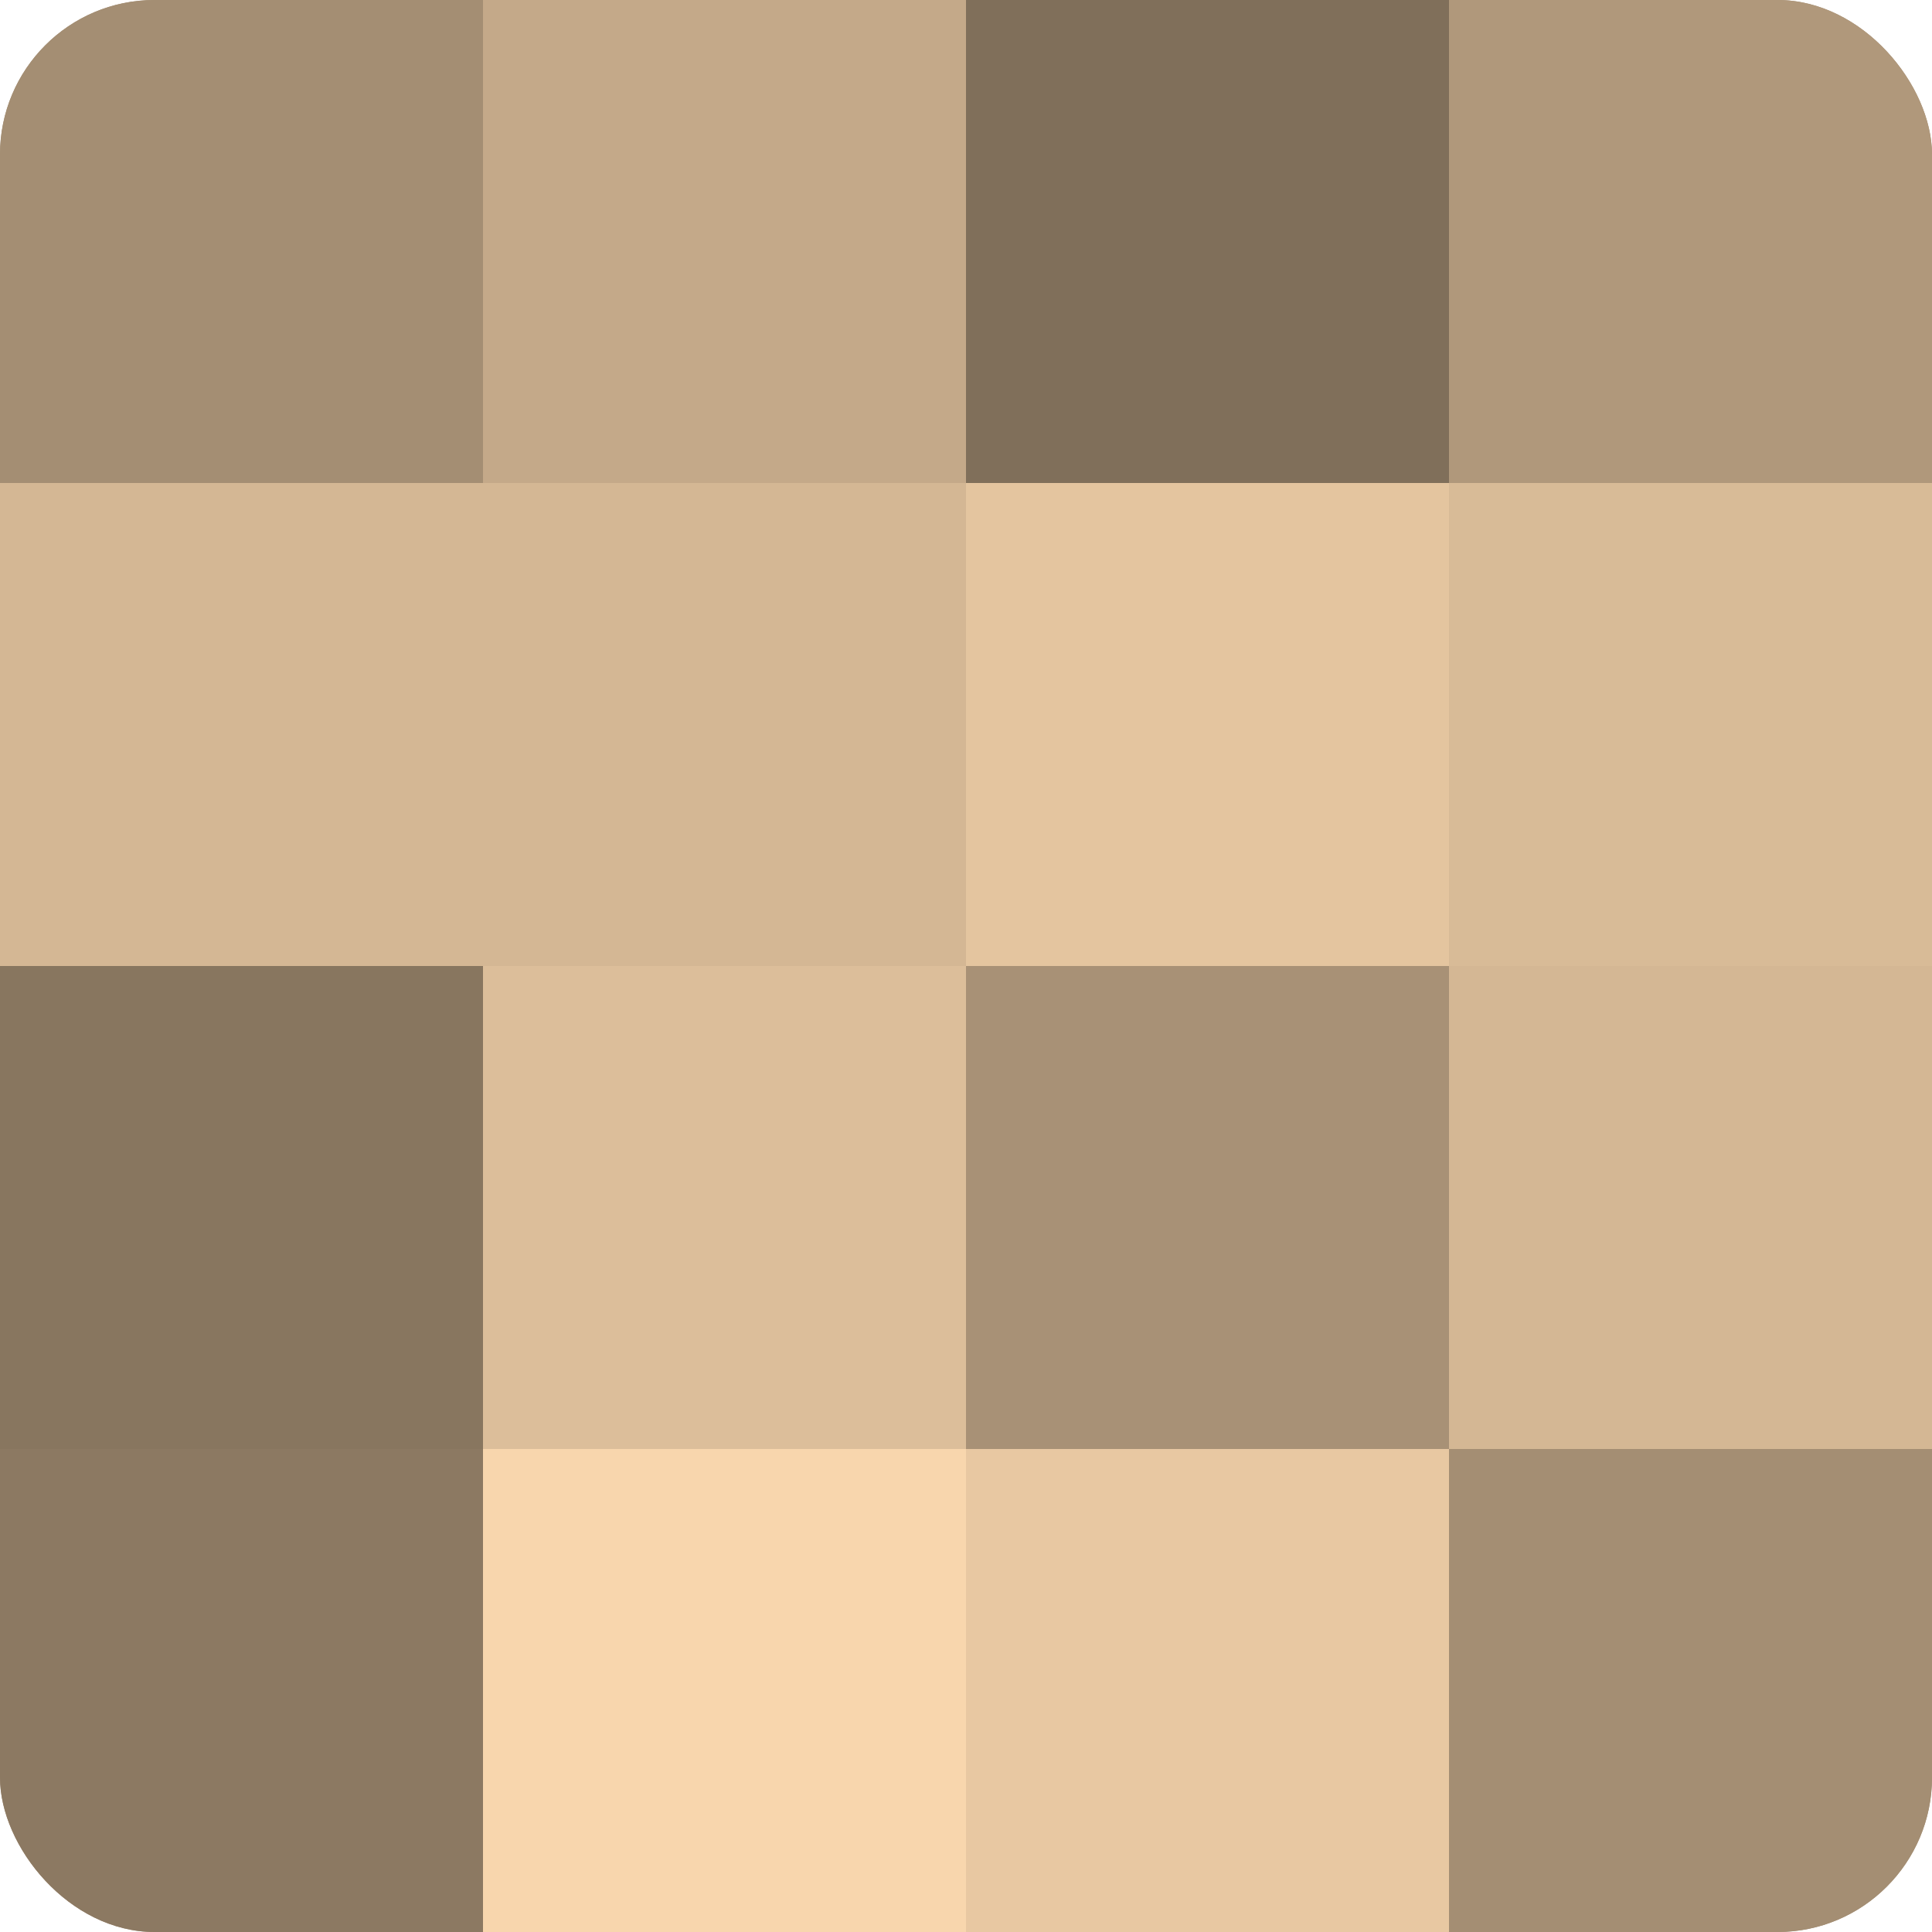
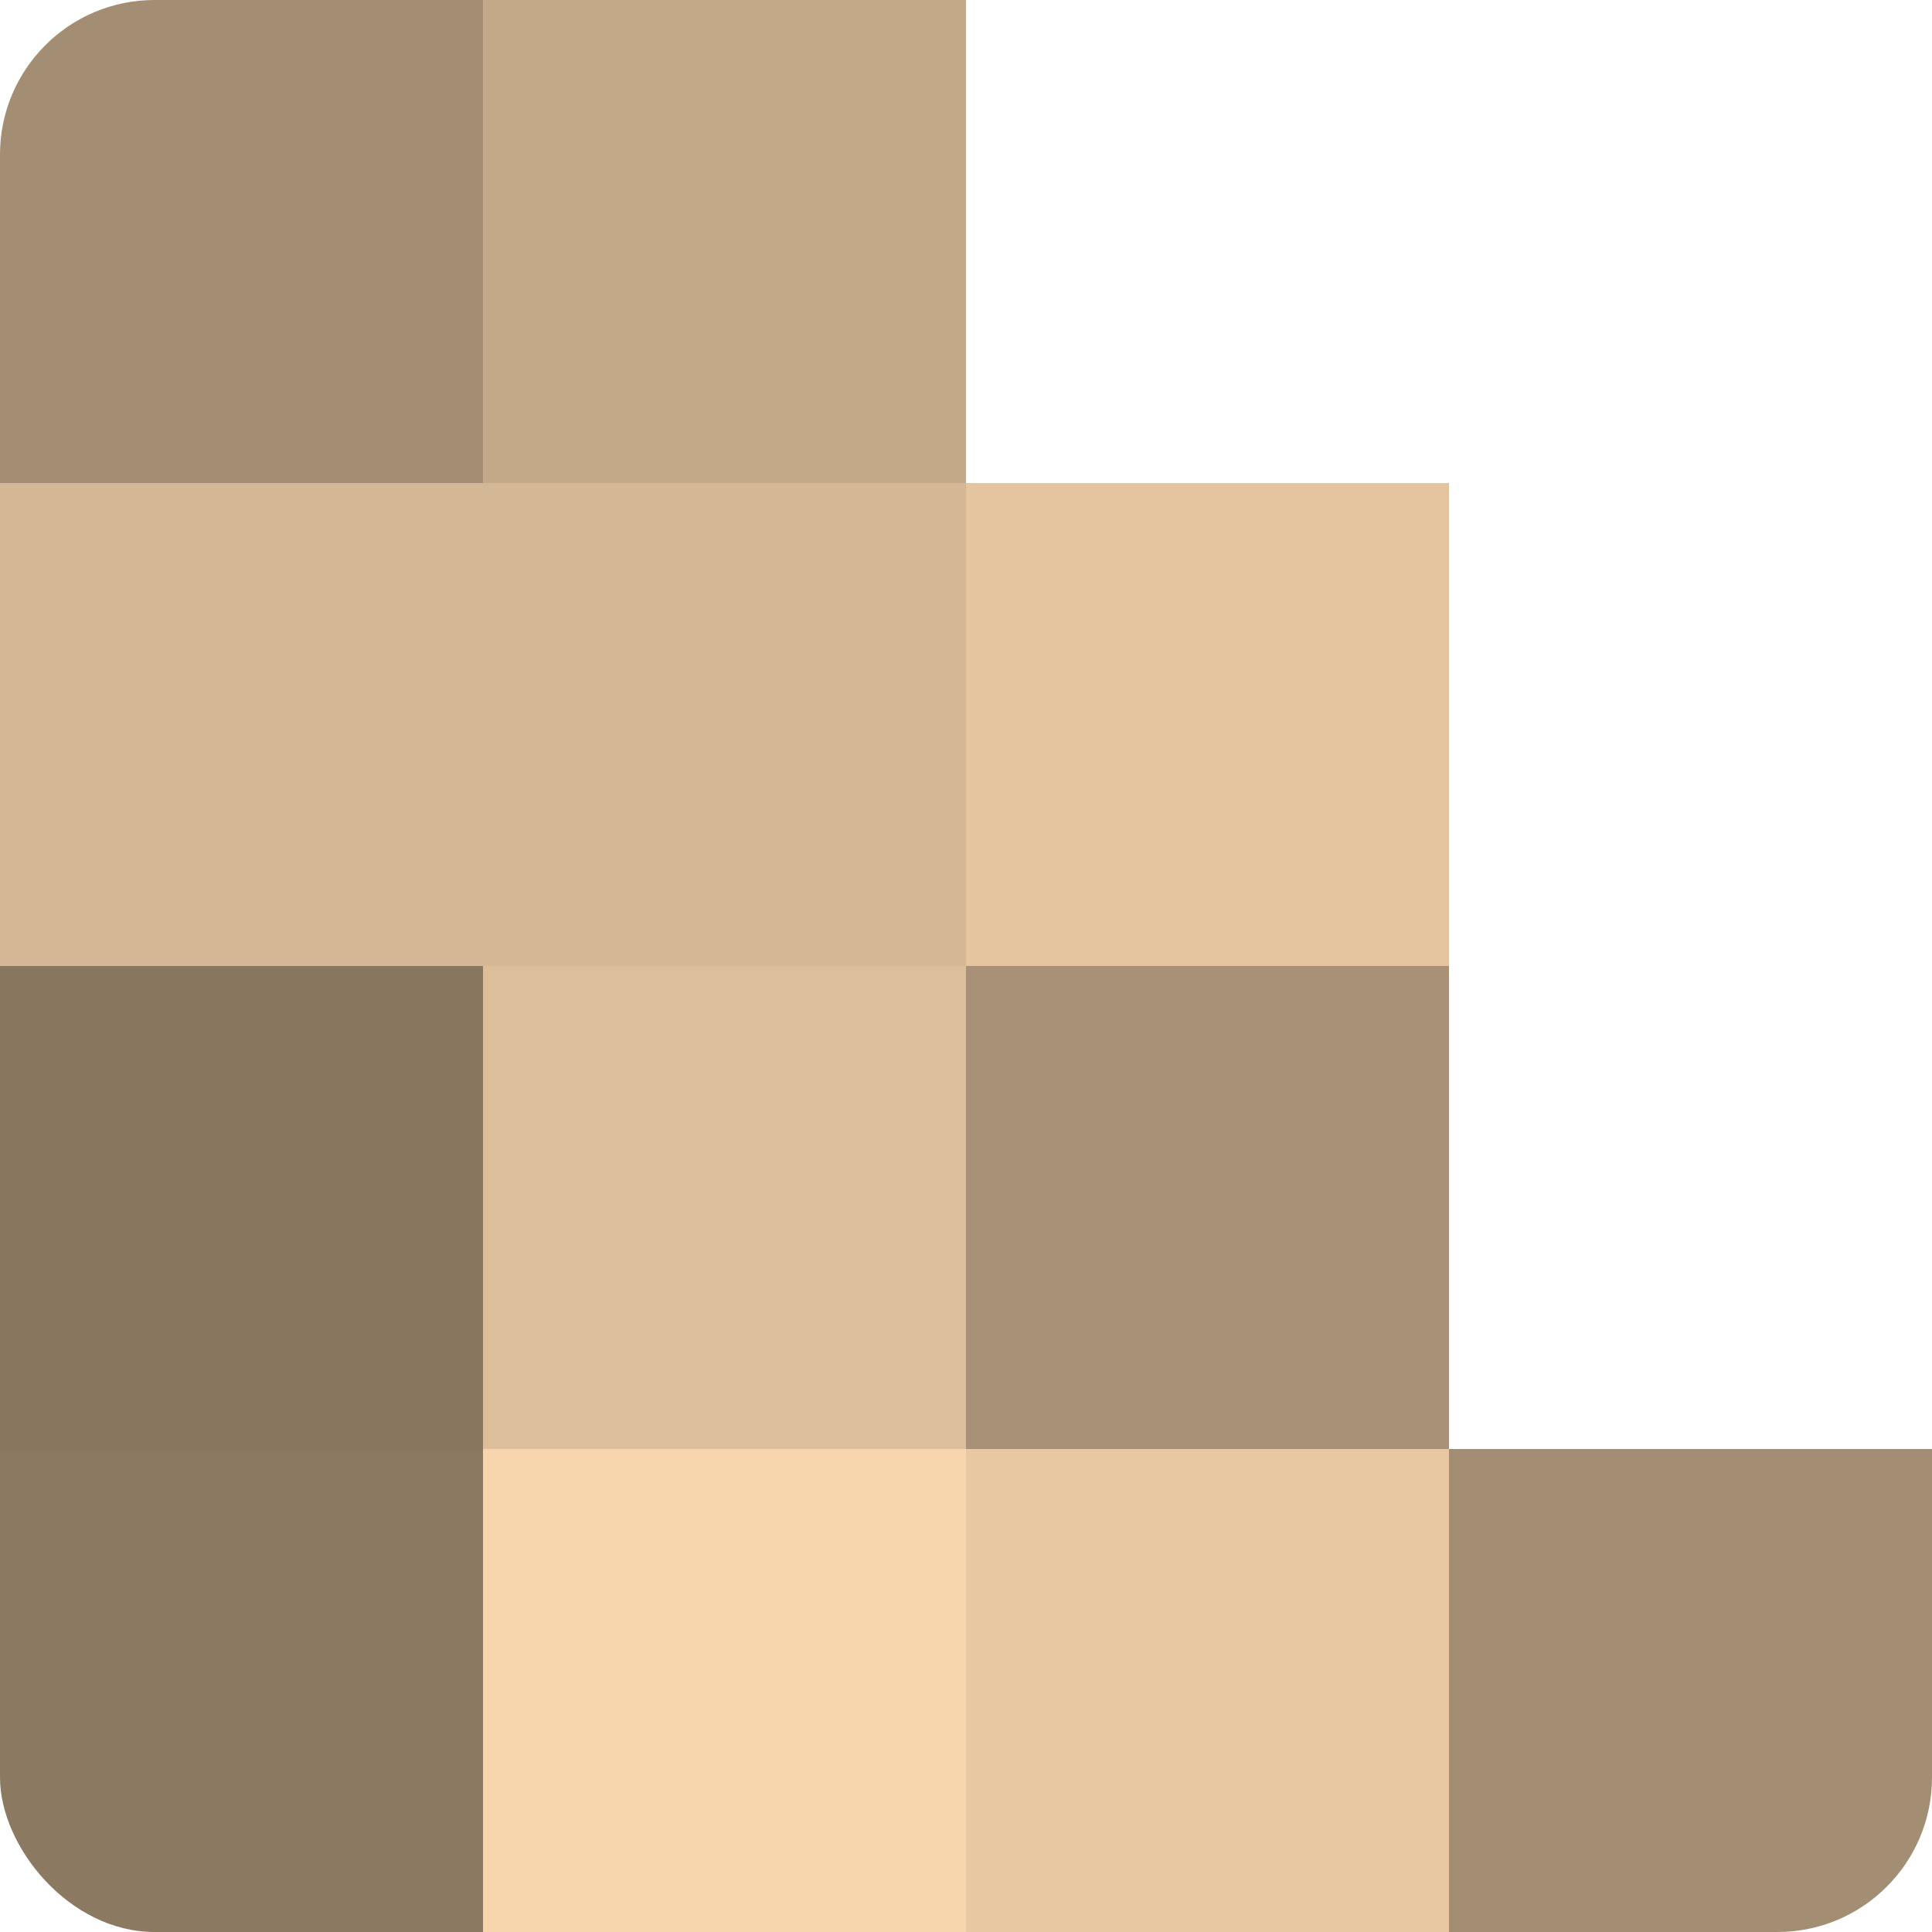
<svg xmlns="http://www.w3.org/2000/svg" width="60" height="60" viewBox="0 0 100 100" preserveAspectRatio="xMidYMid meet">
  <defs>
    <clipPath id="c" width="100" height="100">
      <rect width="100" height="100" rx="8" ry="8" />
    </clipPath>
  </defs>
  <g clip-path="url(#c)">
-     <rect width="100" height="100" fill="#a08a70" />
    <rect width="25" height="25" fill="#a48e73" />
    <rect y="25" width="25" height="25" fill="#d4b794" />
    <rect y="50" width="25" height="25" fill="#88765f" />
    <rect y="75" width="25" height="25" fill="#8c7962" />
    <rect x="25" width="25" height="25" fill="#c4a989" />
    <rect x="25" y="25" width="25" height="25" fill="#d4b794" />
    <rect x="25" y="50" width="25" height="25" fill="#dcbe9a" />
    <rect x="25" y="75" width="25" height="25" fill="#f8d6ad" />
-     <rect x="50" width="25" height="25" fill="#806f5a" />
    <rect x="50" y="25" width="25" height="25" fill="#e4c59f" />
    <rect x="50" y="50" width="25" height="25" fill="#a89176" />
    <rect x="50" y="75" width="25" height="25" fill="#e8c8a2" />
-     <rect x="75" width="25" height="25" fill="#b0987b" />
-     <rect x="75" y="25" width="25" height="25" fill="#d8bb97" />
-     <rect x="75" y="50" width="25" height="25" fill="#d4b794" />
    <rect x="75" y="75" width="25" height="25" fill="#a48e73" />
  </g>
</svg>